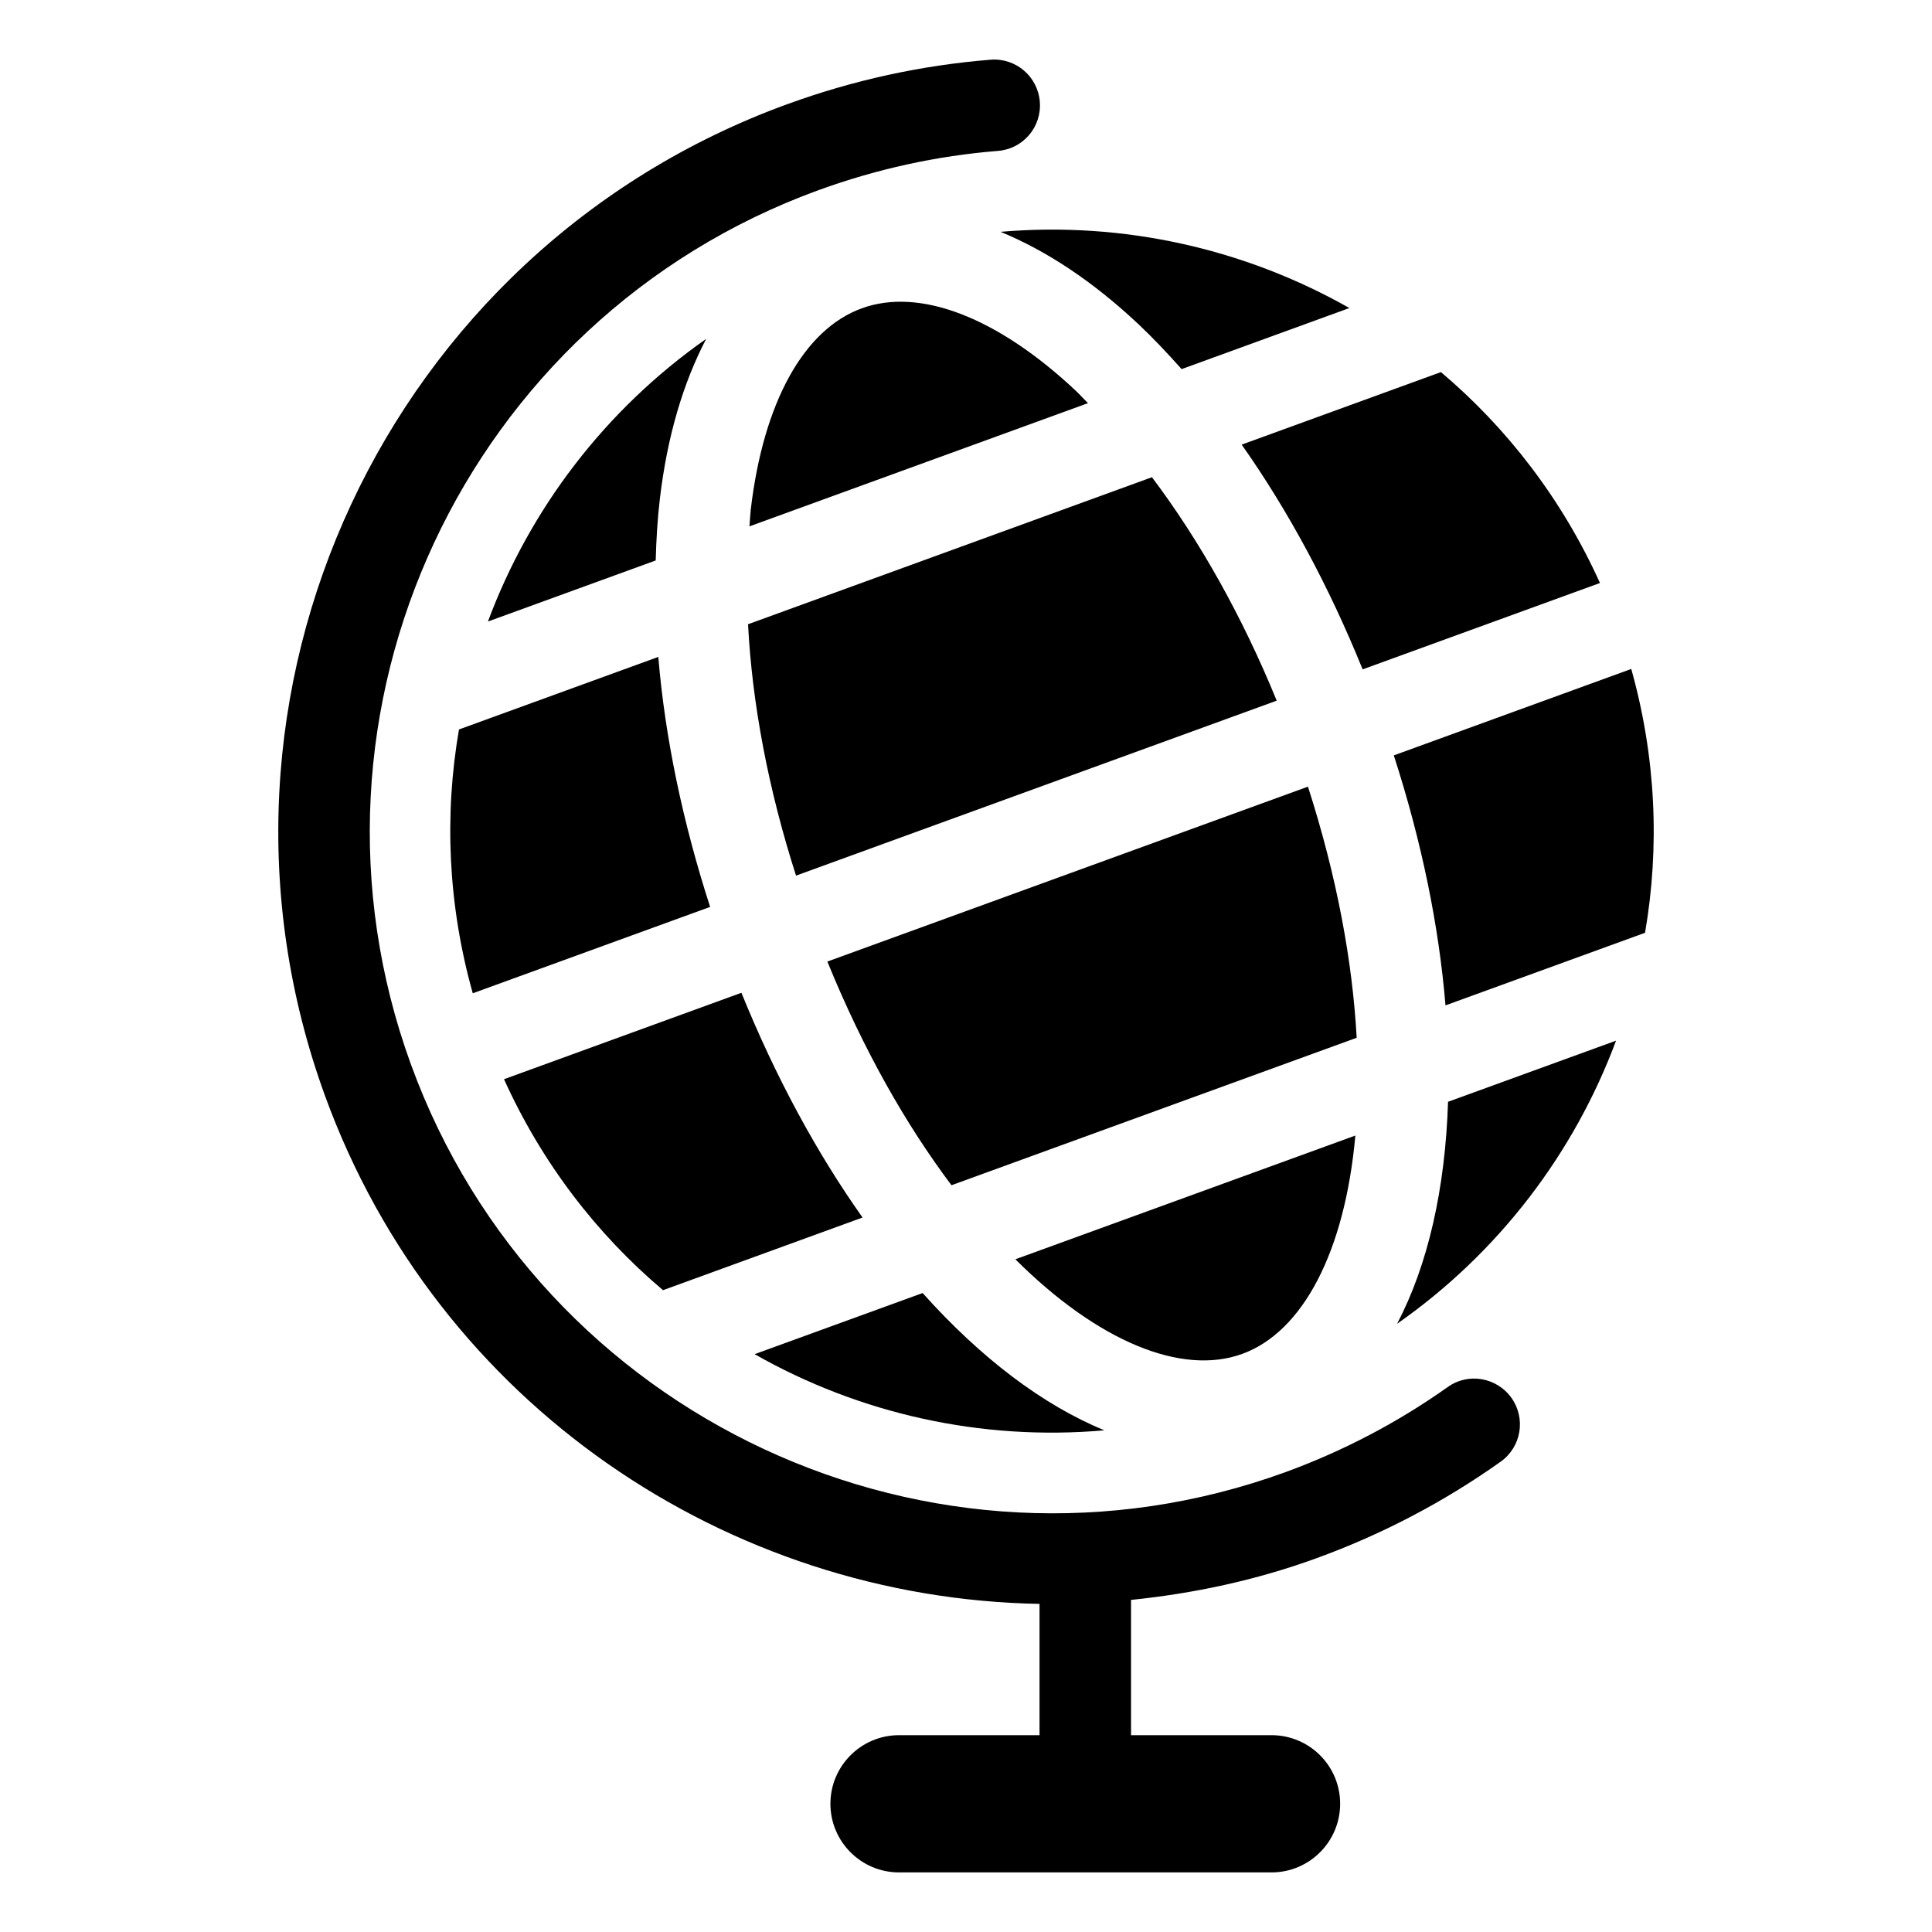
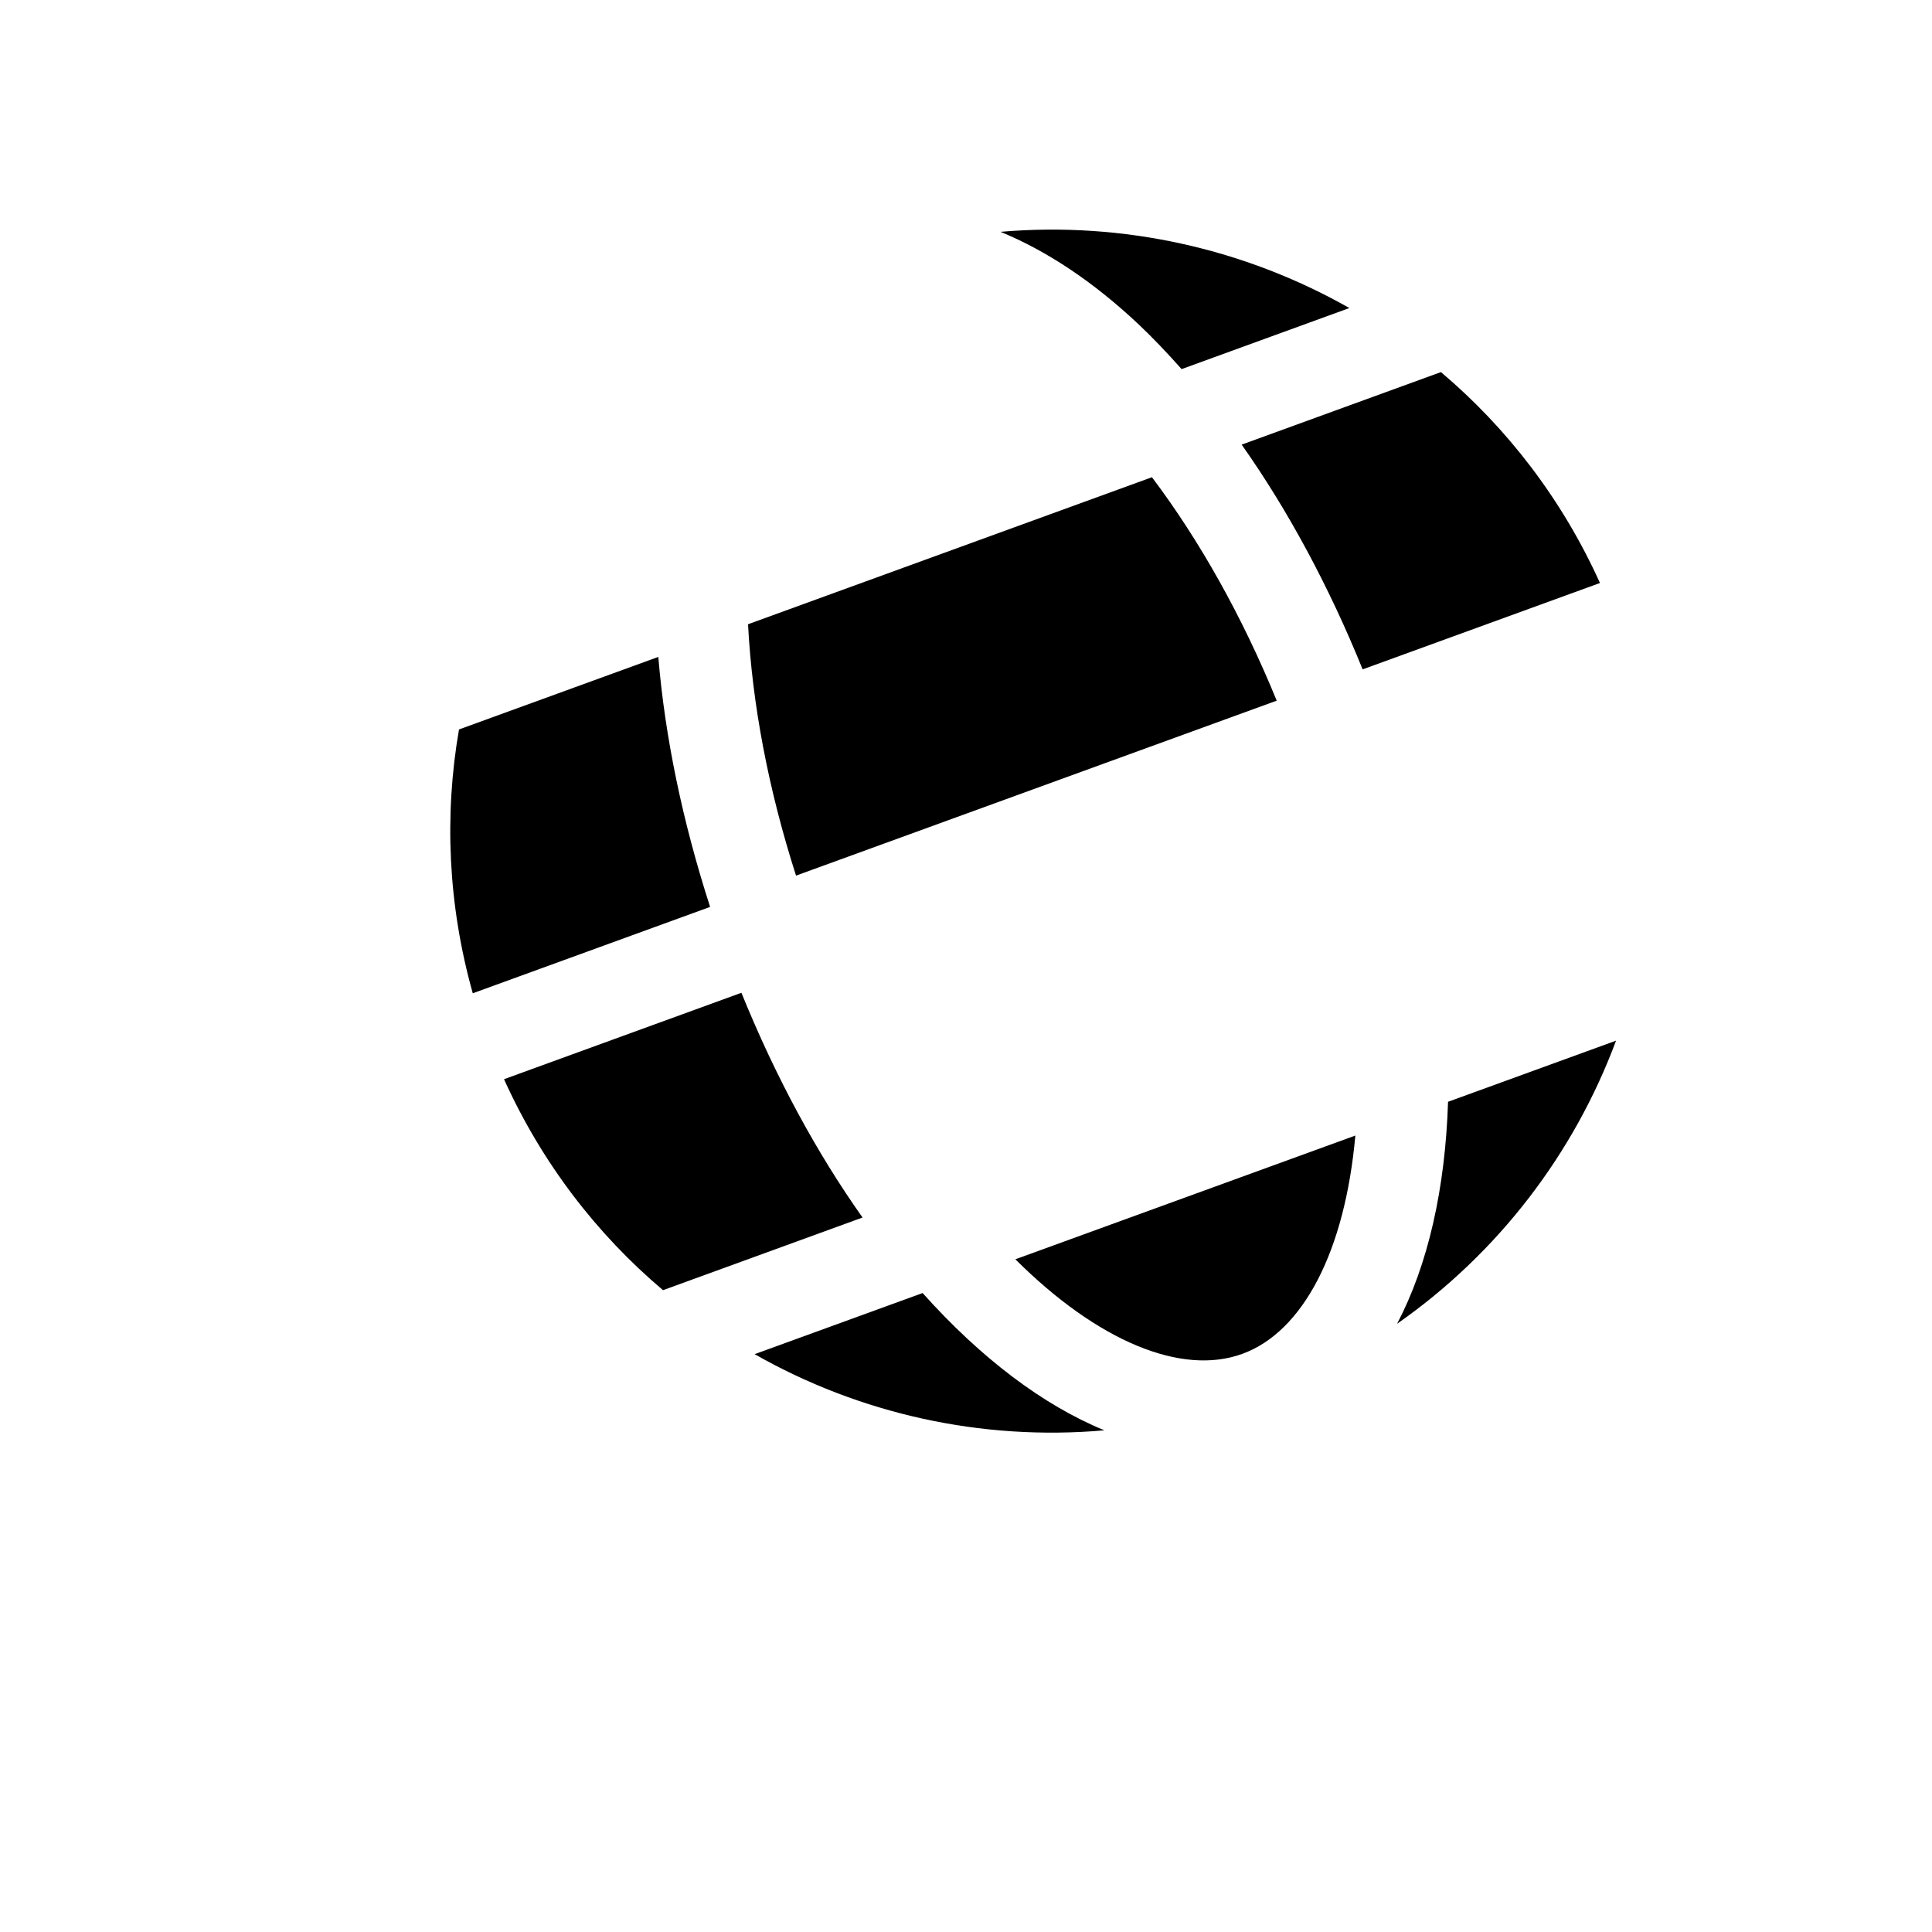
<svg xmlns="http://www.w3.org/2000/svg" fill="#000000" width="800px" height="800px" version="1.1" viewBox="144 144 512 512">
  <g>
-     <path d="m527.64 511.59c-13.18 9.352-27.648 16.941-42.996 22.547-93.676 34.086-197.64-14.391-231.74-108.05-34.086-93.664 14.375-197.62 108.07-231.72 0.016 0 0.031 0 0.062-0.016 15.336-5.574 31.285-9.07 47.406-10.359 6.707-0.52 11.668-6.375 11.117-13.051-0.535-6.676-6.375-11.652-13.051-11.117-18.293 1.465-36.383 5.414-53.75 11.746-0.031 0-0.047 0.016-0.062 0.016-106.26 38.68-161.24 156.57-122.57 262.8 29.852 81.996 106.92 133.21 189.36 134.66v34.793h-37.234c-10.043 0-18.184 8.156-18.184 18.184 0 10.027 8.141 18.184 18.184 18.184h98.715c10.043 0 18.184-8.156 18.184-18.199 0-10.043-8.156-18.168-18.184-18.168h-37.234v-35.848c16.453-1.684 32.969-5.148 49.199-11.066 17.398-6.328 33.801-14.941 48.758-25.566 5.465-3.871 6.738-11.445 2.867-16.895-3.875-5.449-11.48-6.805-16.91-2.867z" />
    <path d="m354.95 376.05 127.39-46.367c-9.102-22.262-20.387-42.383-33.062-59.215l-107.04 38.965c1.086 21.023 5.367 43.711 12.719 66.617z" />
-     <path d="m372.37 225.71c-15.383 5.59-26.086 25.016-29.41 53.324-0.156 1.434-0.219 2.977-0.348 4.457l89.711-32.652c-1.055-1.039-2.078-2.188-3.133-3.195-20.75-19.523-41.453-27.539-56.82-21.934z" />
    <path d="m269.29 407.23 62.898-22.891c-7.273-22.5-11.965-44.98-13.73-66.25l-52.82 19.223c-3.938 22.715-2.93 46.52 3.652 69.918z" />
-     <path d="m490.62 352.47-127.36 46.352c9.523 23.395 20.859 43.266 32.891 59.277l107.38-39.078c-1.086-19.996-5.18-42.512-12.91-66.551z" />
    <path d="m473.22 502.79c16.09-5.856 27.207-27.16 29.961-57.859l-90.102 32.793c21.836 21.758 44.035 30.938 60.141 25.066z" />
    <path d="m319.7 485.91 52.883-19.254c-12.105-17.082-23.02-37.172-32.102-59.559l-62.914 22.906c10.016 22.152 24.531 41.027 42.133 55.906z" />
-     <path d="m331.15 233.8c-26.797 18.812-46.742 45.09-57.844 74.91l44.461-16.184c0.156-5.574 0.473-11.051 1.102-16.312 1.953-16.625 6.207-30.797 12.281-42.414z" />
    <path d="m514.24 494.82c26.891-18.812 46.902-45.152 58.031-75.035l-44.523 16.199c-0.742 23.051-5.305 43.203-13.508 58.836z" />
    <path d="m436.68 523.05c-16.328-6.691-32.793-19.191-48.176-36.383l-44.523 16.199c27.723 15.758 59.98 23.062 92.699 20.184z" />
    <path d="m505.11 321.39 62.898-22.891c-10.012-22.152-24.547-41.012-42.148-55.891l-52.805 19.223c12.297 17.414 23.176 37.645 32.055 59.559z" />
-     <path d="m576.3 321.28-62.93 22.906c7.445 22.984 11.98 45.391 13.699 66.25l52.883-19.238c3.922-22.715 2.914-46.52-3.652-69.918z" />
    <path d="m445.8 230.01c3.871 3.652 7.621 7.637 11.336 11.809l44.461-16.184c-27.664-15.695-59.828-23.004-92.449-20.199 12.125 4.988 24.469 13.094 36.652 24.574z" />
  </g>
</svg>